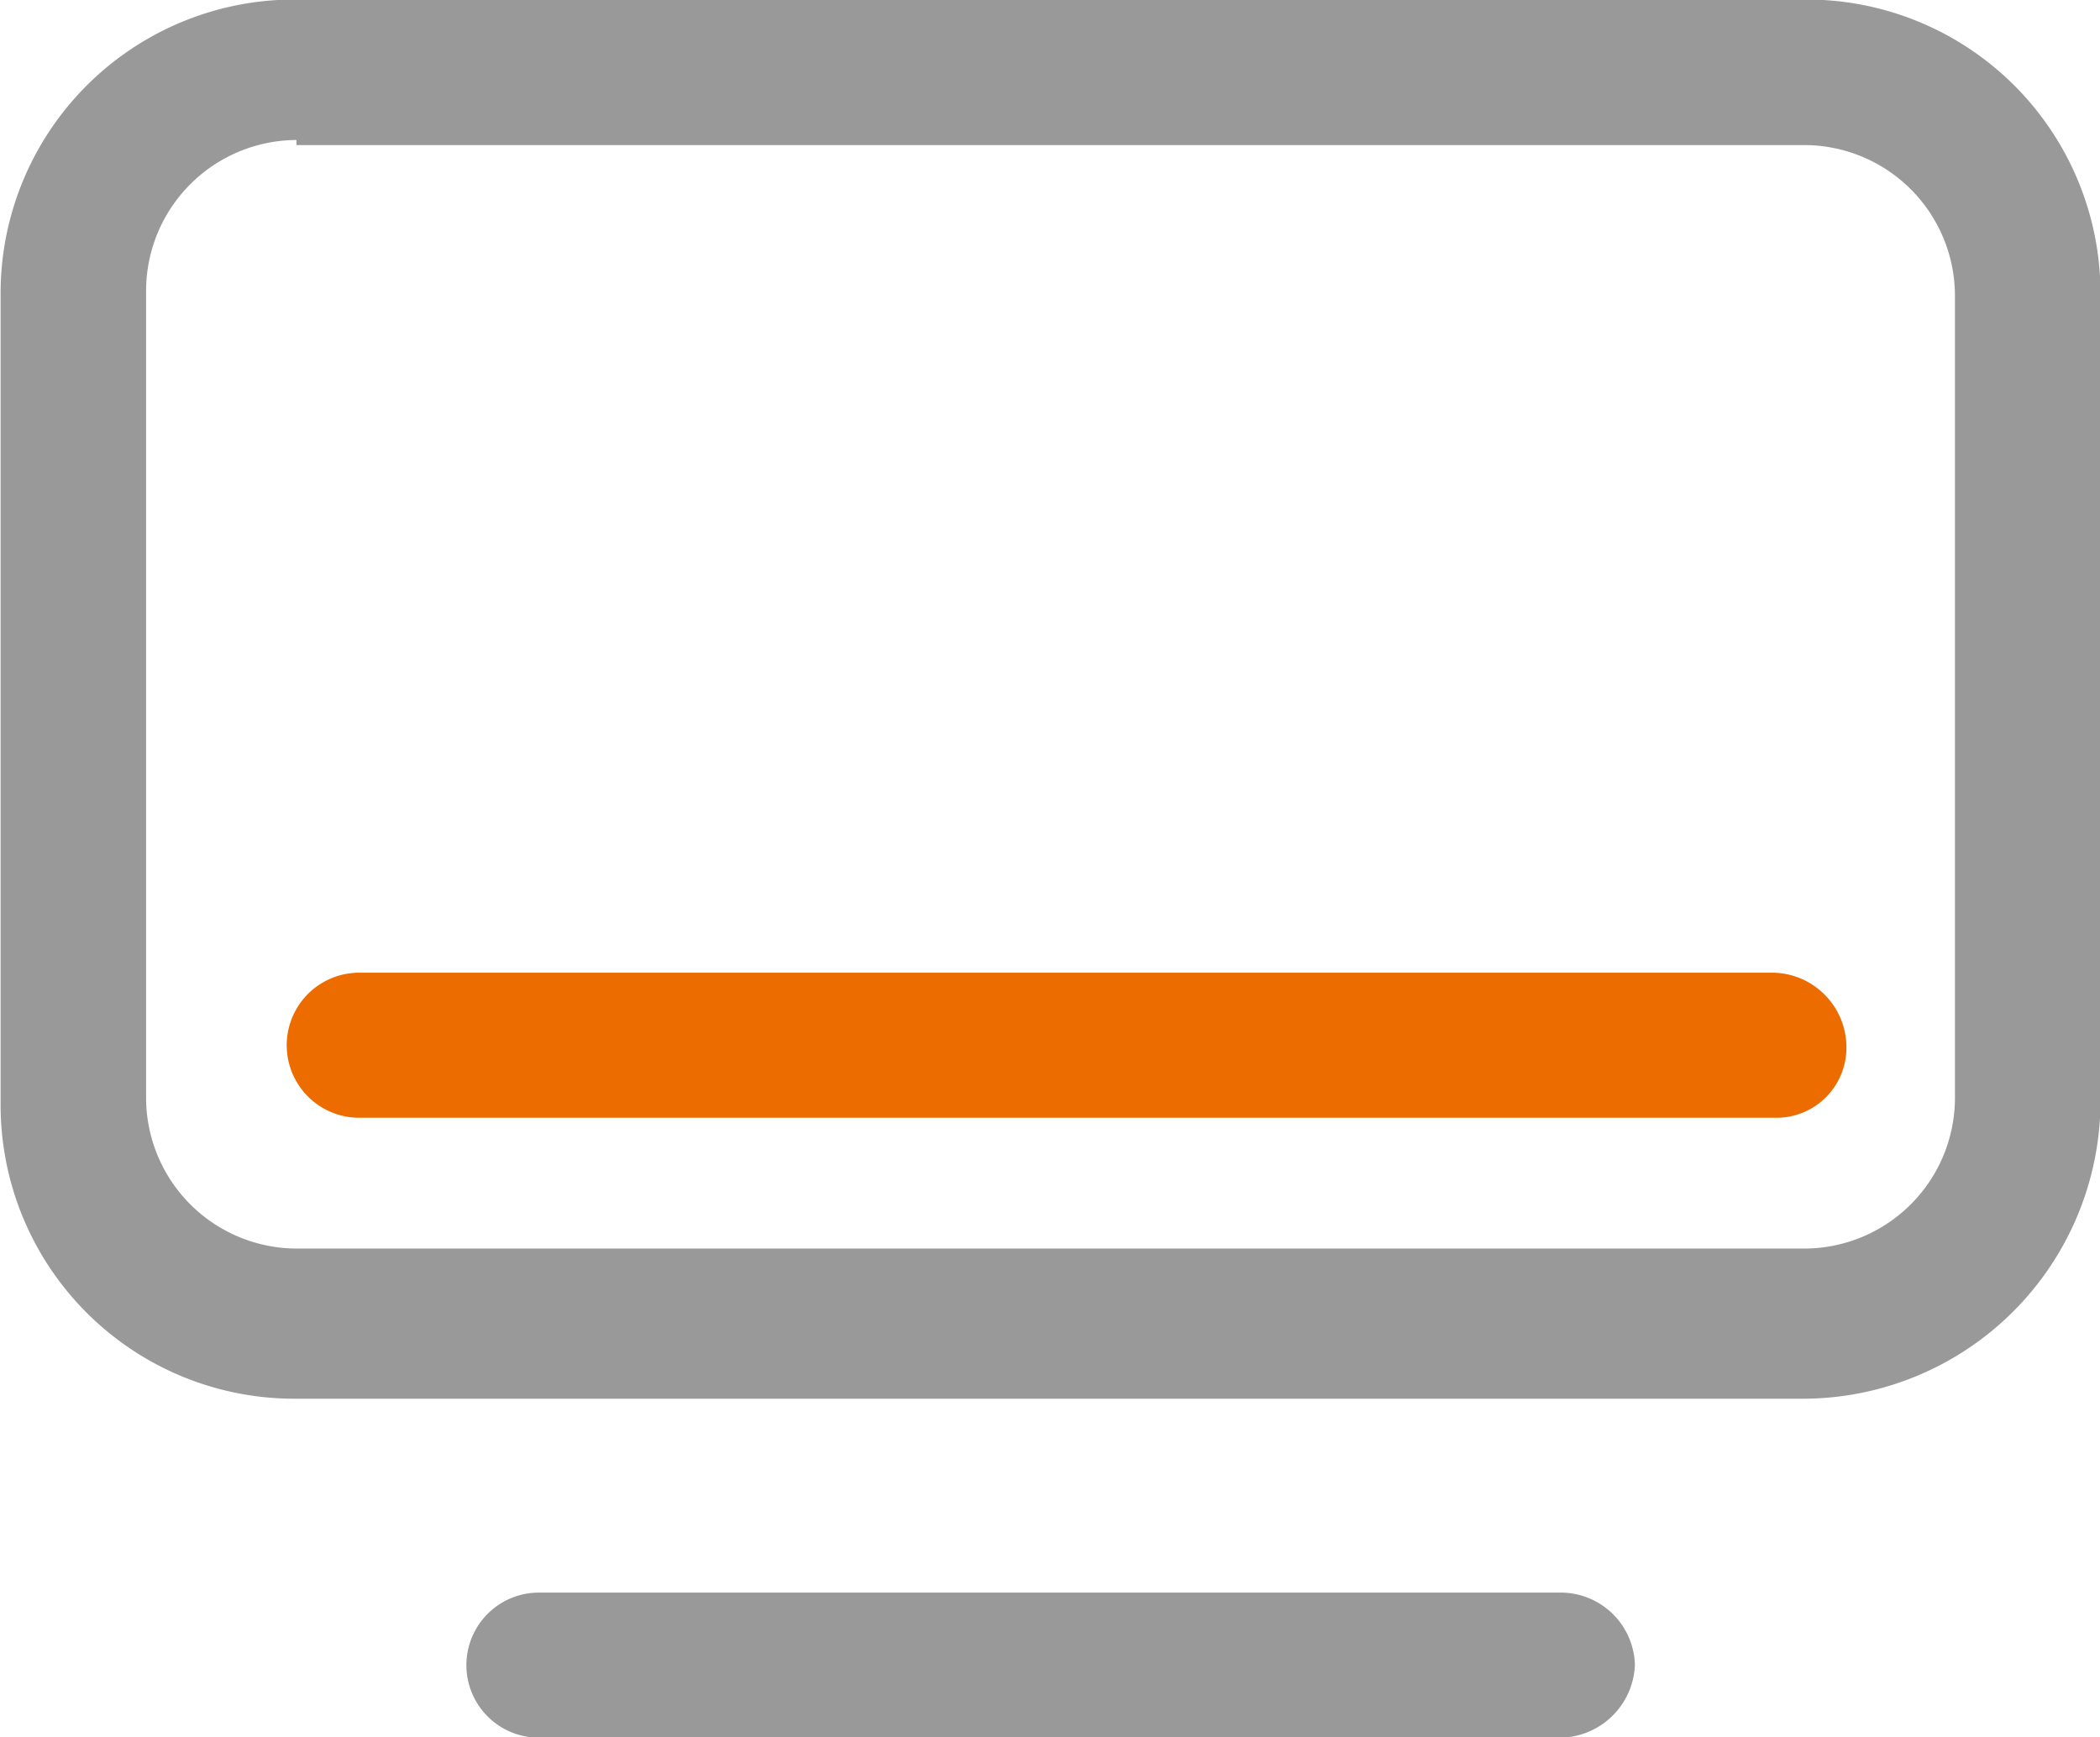
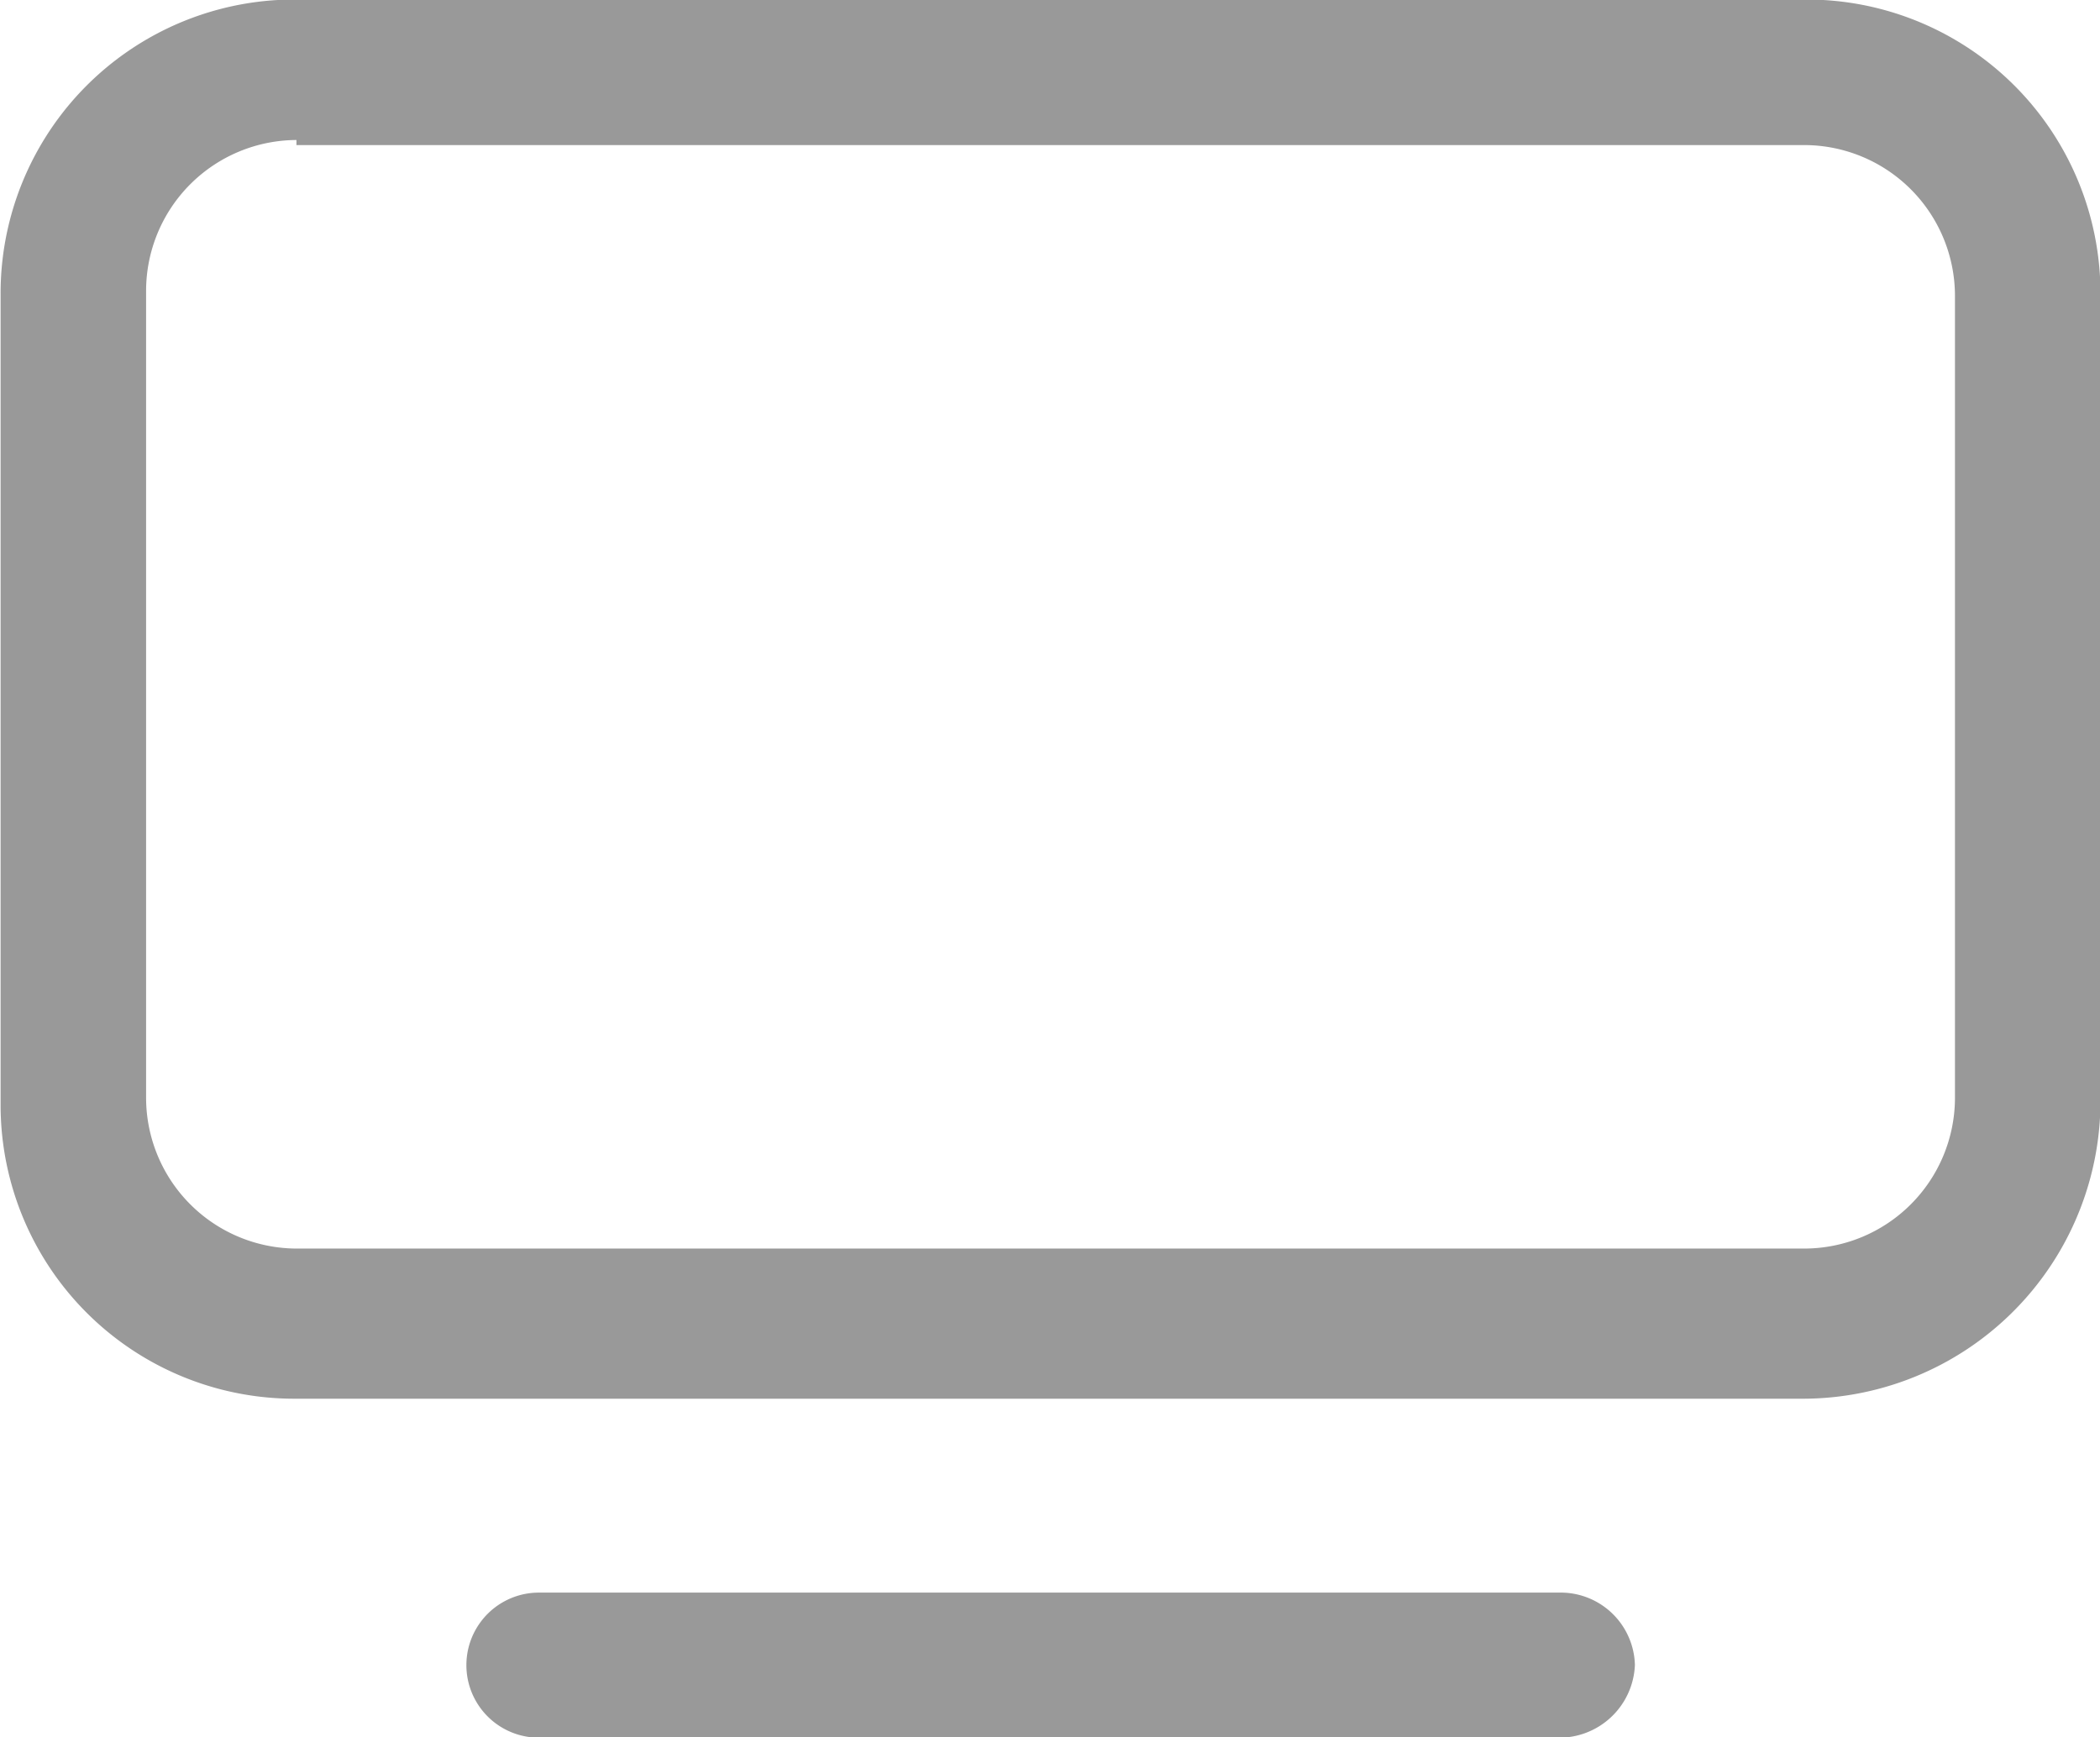
<svg xmlns="http://www.w3.org/2000/svg" id="组_103" data-name="组 103" width="45.594" height="37.72" viewBox="0 0 45.594 37.72">
  <defs>
    <style>
      .cls-1 {
        fill: #999;
      }

      .cls-1, .cls-2 {
        fill-rule: evenodd;
      }

      .cls-2 {
        fill: #ec6c00;
      }
    </style>
  </defs>
  <path id="形状_62" data-name="形状 62" class="cls-1" d="M490.326,2504.43h-32.64a6.377,6.377,0,0,1-6.423-6.41v-17.55a6.379,6.379,0,0,1,6.423-6.42h32.746a6.379,6.379,0,0,1,6.422,6.42v17.55a6.467,6.467,0,0,1-6.528,6.41h0Zm-32.64-27.33a3.277,3.277,0,0,0-3.264,3.26v17.55a3.277,3.277,0,0,0,3.264,3.26h32.746a3.276,3.276,0,0,0,3.263-3.26v-17.44a3.276,3.276,0,0,0-3.263-3.26H457.686v-0.11Zm27.376,34.69H462.951a1.575,1.575,0,1,1,0-3.15h22.216a1.613,1.613,0,0,1,1.579,1.57,1.645,1.645,0,0,1-1.684,1.58h0Zm0,0" transform="translate(-451.25 -2474.06)" />
-   <path id="形状_62_拷贝" data-name="形状 62 拷贝" class="cls-2" d="M489.864,2498.33H459.05a1.575,1.575,0,1,1,0-3.15h30.709a1.621,1.621,0,0,1,1.579,1.58,1.522,1.522,0,0,1-1.474,1.57h0Zm0,0" transform="translate(-451.25 -2474.06)" />
</svg>